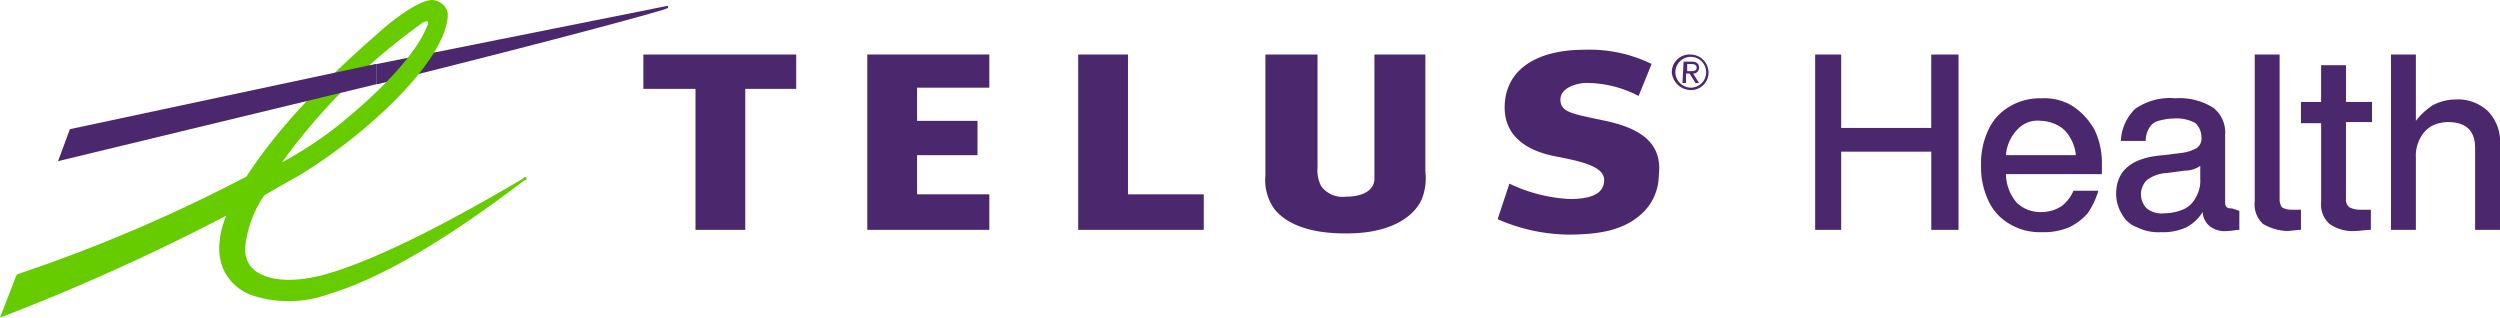
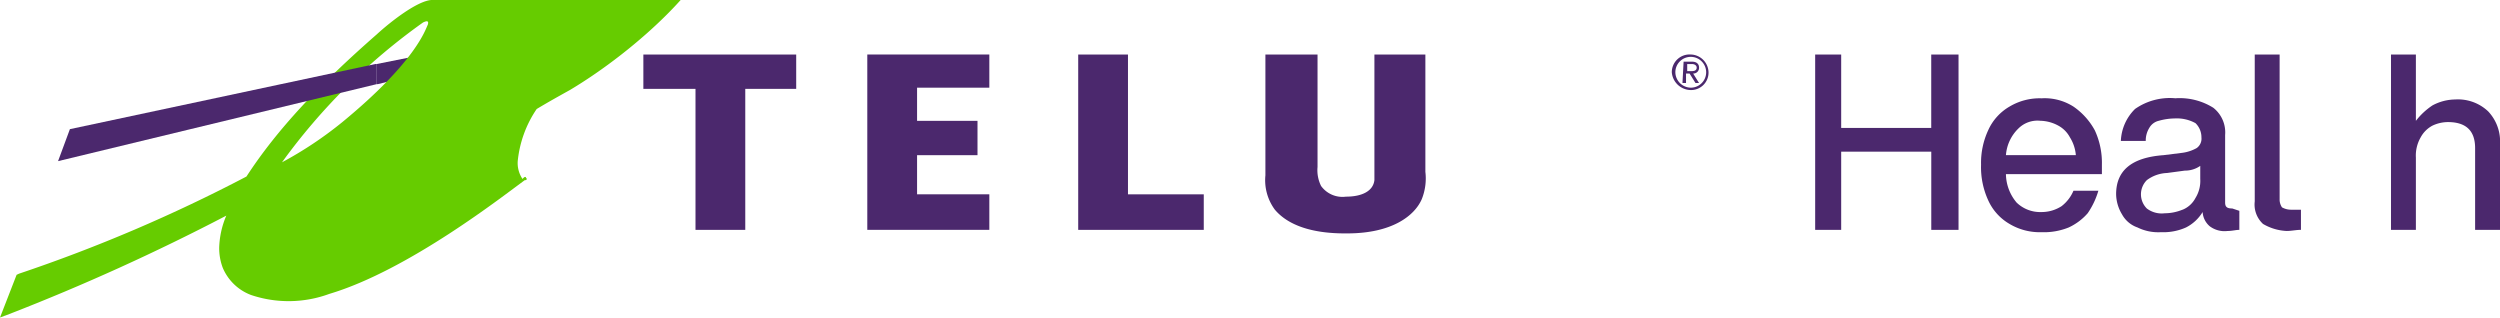
<svg xmlns="http://www.w3.org/2000/svg" width="221" height="28.07" viewBox="0 0 221 28.07">
  <g id="TCH_Logo_English" transform="translate(-1 -0.6)">
    <g id="TELUS" transform="translate(1 0.6)">
      <g id="Group_132" data-name="Group 132">
        <g id="Group_131" data-name="Group 131">
          <g id="Group_130" data-name="Group 130">
            <path id="Path_1894" data-name="Path 1894" d="M84.988,8.133V5.2H74.2V20.7H84.988V17.559H78.6V14.1h5.342V11.065H78.6V8.133h6.389" transform="translate(2.469 -0.382)" fill="#4b286d" />
            <path id="Path_1895" data-name="Path 1895" d="M103.1,17.559H96.4V5.2H92V20.7h11.1V17.559" transform="translate(3.313 -0.382)" fill="#4b286d" />
-             <path id="Path_1896" data-name="Path 1896" d="M136.931,11.084c-2.933-.628-3.98-.733-3.98-1.885,0-1.047,1.466-1.466,2.3-1.466a9.974,9.974,0,0,1,4.609,1.152l1.152-2.828a12.481,12.481,0,0,0-5.97-1.257c-4.085,0-6.913,1.676-7.018,4.923-.1,2.933,2.3,4.085,4.5,4.5,2.095.419,4.294.838,4.294,2.095,0,1.152-1.047,1.676-3.037,1.676a13.893,13.893,0,0,1-5.342-1.362L127.4,19.778a16.03,16.03,0,0,0,6.18,1.362c2.933,0,5.027-.419,6.6-1.885a4.624,4.624,0,0,0,1.466-3.352c.314-2.618-1.257-4.085-4.713-4.818" transform="translate(4.991 -0.401)" fill="#4b286d" />
            <path id="Path_1897" data-name="Path 1897" d="M68.811,8.237V5.2H55.3V8.237h4.609V20.7h4.4V8.237h4.5" transform="translate(1.573 -0.382)" fill="#4b286d" />
            <path id="Path_1898" data-name="Path 1898" d="M117.436,5.2V16.3c-.1.943-1.047,1.466-2.514,1.466a2.332,2.332,0,0,1-2.2-.943,3.126,3.126,0,0,1-.314-1.676V5.2H107.8V15.883a4.383,4.383,0,0,0,.838,3.037c1.152,1.362,3.247,2.095,6.18,2.095h.209c3.98,0,5.97-1.571,6.6-3.037a4.924,4.924,0,0,0,.314-2.409V5.2h-4.5" transform="translate(4.062 -0.382)" fill="#4b286d" />
            <g id="Group_129" data-name="Group 129">
              <path id="Path_1899" data-name="Path 1899" d="M58.461,1.1,32.8,6.232V8.013h.1c16.863-4.19,25.556-6.6,25.556-6.7.1,0,.1-.1.1-.209h-.1" transform="translate(0.507 -0.576)" fill="#4b286d" />
-               <path id="Path_1900" data-name="Path 1900" d="M38.392,2.59c.419-.209.524-.1.419.209-.209.419-1.047,3.247-7.541,8.589a33.686,33.686,0,0,1-5.342,3.561A53.937,53.937,0,0,1,38.392,2.59M39.125.6c-1.257.1-3.561,1.885-4.818,3.037-5.027,4.4-8.8,8.379-11.521,12.569a138.157,138.157,0,0,1-20.11,8.589l-.209.1L1,28.67l.838-.314a191.084,191.084,0,0,0,19.167-8.693,7.719,7.719,0,0,0-.628,2.828,4.893,4.893,0,0,0,.314,1.781A4.388,4.388,0,0,0,23.2,26.68a10.421,10.421,0,0,0,6.913-.1c7.018-2.095,15.4-8.693,17.282-10.055h.1c.1-.1.1-.1,0-.209,0-.1-.1-.1-.209,0h0l-.1.1c-1.99,1.152-11.417,6.808-17.6,8.484-3.142.838-5.551.419-6.494-.838a2.524,2.524,0,0,1-.419-1.571,9.941,9.941,0,0,1,1.676-4.609c1.047-.628,1.99-1.152,2.933-1.676,5.97-3.561,12.988-10.055,13.3-14.14v-.1a1.137,1.137,0,0,0-.419-.943A1.5,1.5,0,0,0,39.125.6Z" transform="translate(-1 -0.6)" fill="#6c0" />
+               <path id="Path_1900" data-name="Path 1900" d="M38.392,2.59c.419-.209.524-.1.419.209-.209.419-1.047,3.247-7.541,8.589a33.686,33.686,0,0,1-5.342,3.561A53.937,53.937,0,0,1,38.392,2.59M39.125.6c-1.257.1-3.561,1.885-4.818,3.037-5.027,4.4-8.8,8.379-11.521,12.569a138.157,138.157,0,0,1-20.11,8.589l-.209.1L1,28.67l.838-.314a191.084,191.084,0,0,0,19.167-8.693,7.719,7.719,0,0,0-.628,2.828,4.893,4.893,0,0,0,.314,1.781A4.388,4.388,0,0,0,23.2,26.68a10.421,10.421,0,0,0,6.913-.1c7.018-2.095,15.4-8.693,17.282-10.055h.1c.1-.1.1-.1,0-.209,0-.1-.1-.1-.209,0h0l-.1.1a2.524,2.524,0,0,1-.419-1.571,9.941,9.941,0,0,1,1.676-4.609c1.047-.628,1.99-1.152,2.933-1.676,5.97-3.561,12.988-10.055,13.3-14.14v-.1a1.137,1.137,0,0,0-.419-.943A1.5,1.5,0,0,0,39.125.6Z" transform="translate(-1 -0.6)" fill="#6c0" />
            </g>
            <path id="Path_1901" data-name="Path 1901" d="M33.97,6,6.947,11.761,5.9,14.589,34.075,7.781h0V6h-.1" transform="translate(-0.768 -0.344)" fill="#4b286d" />
          </g>
        </g>
      </g>
    </g>
    <g id="TELUS__xAE__2_" transform="translate(148.787 5.418)">
      <g id="Group_134" data-name="Group 134">
        <g id="Group_133" data-name="Group 133">
          <path id="Path_1902" data-name="Path 1902" d="M143.776,5.2a1.611,1.611,0,0,1,1.571,1.571,1.542,1.542,0,0,1-1.571,1.571A1.707,1.707,0,0,1,142.1,6.771,1.57,1.57,0,0,1,143.776,5.2Zm0,2.933a1.362,1.362,0,1,0-1.362-1.362A1.386,1.386,0,0,0,143.776,8.133Zm-.628-2.3h.733c.419,0,.628.209.628.524a.5.5,0,0,1-.524.524l.524.838h-.314l-.524-.838h-.314v.838h-.314l.1-1.885Zm.314.838h.314c.209,0,.524,0,.524-.314,0-.209-.209-.314-.419-.314h-.419v.628Z" transform="translate(-142.1 -5.2)" fill="#4b286d" />
        </g>
      </g>
    </g>
    <g id="Sub__x28_Hor_x29__Med_Closer" transform="translate(161.461 5.418)">
      <g id="Group_135" data-name="Group 135">
        <path id="Path_1903" data-name="Path 1903" d="M166.873,5.2V20.7h-2.409V13.789H156.5V20.7h-2.3V5.2h2.3v6.494h7.96V5.2Z" transform="translate(-154.2 -5.2)" fill="#4b286d" />
        <path id="Path_1904" data-name="Path 1904" d="M178.883,15.6H170.4a3.978,3.978,0,0,0,.943,2.514,3,3,0,0,0,2.2.838,3.246,3.246,0,0,0,1.781-.524,3.4,3.4,0,0,0,1.047-1.362h2.2a6.947,6.947,0,0,1-.943,1.99,5.041,5.041,0,0,1-1.676,1.257,5.821,5.821,0,0,1-2.409.419A5.188,5.188,0,0,1,170.714,20a4.585,4.585,0,0,1-1.885-2.095,7,7,0,0,1-.628-3.142,6.836,6.836,0,0,1,.628-3.037,4.585,4.585,0,0,1,1.885-2.095,5.188,5.188,0,0,1,2.828-.733,4.741,4.741,0,0,1,2.828.733,6.049,6.049,0,0,1,1.885,2.095,6.836,6.836,0,0,1,.628,3.037V15.6Zm-7.436-3.98a3.656,3.656,0,0,0-1.047,2.3h6.18a3.488,3.488,0,0,0-.524-1.571,2.524,2.524,0,0,0-1.047-1.047,3.47,3.47,0,0,0-1.571-.419A2.388,2.388,0,0,0,171.447,11.623Z" transform="translate(-153.536 -5.025)" fill="#4b286d" />
        <path id="Path_1905" data-name="Path 1905" d="M190.493,18.85v1.676c-.314,0-.628.1-1.047.1a2.174,2.174,0,0,1-1.571-.419,1.79,1.79,0,0,1-.628-1.257,3.648,3.648,0,0,1-1.466,1.362,4.858,4.858,0,0,1-2.2.419,4.154,4.154,0,0,1-2.095-.419,2.477,2.477,0,0,1-1.362-1.152,3.531,3.531,0,0,1-.524-1.781c0-2.095,1.362-3.247,4.19-3.456l1.676-.209a3.534,3.534,0,0,0,1.257-.419,1.021,1.021,0,0,0,.419-.943,1.735,1.735,0,0,0-.524-1.257,3.386,3.386,0,0,0-1.781-.419,5.459,5.459,0,0,0-1.466.209,1.3,1.3,0,0,0-.838.628,2.111,2.111,0,0,0-.314,1.152h-2.2a4.193,4.193,0,0,1,1.257-2.828,5.372,5.372,0,0,1,3.561-.943,5.609,5.609,0,0,1,3.352.838,2.769,2.769,0,0,1,1.047,2.409v5.97c0,.419.209.524.628.524l.628.209Zm-5.027-.1a2.233,2.233,0,0,0,1.152-1.047,2.855,2.855,0,0,0,.419-1.676V14.87a2.332,2.332,0,0,1-1.362.419L184.1,15.5a3.179,3.179,0,0,0-1.781.628,1.77,1.77,0,0,0,0,2.514,2.174,2.174,0,0,0,1.571.419A4.2,4.2,0,0,0,185.465,18.745Z" transform="translate(-152.996 -5.025)" fill="#4b286d" />
        <path id="Path_1906" data-name="Path 1906" d="M192.033,20.178a2.332,2.332,0,0,1-.733-1.99V5.2h2.2V17.978a1.221,1.221,0,0,0,.209.733,1.622,1.622,0,0,0,.838.209h.838V20.7c-.419,0-.838.1-1.257.1A4.506,4.506,0,0,1,192.033,20.178Z" transform="translate(-152.442 -5.2)" fill="#4b286d" />
-         <path id="Path_1907" data-name="Path 1907" d="M199.18,11.127v6.808a.815.815,0,0,0,.314.733,2.091,2.091,0,0,0,.943.209h.943v1.781c-.524,0-.943.1-1.362.1a3.559,3.559,0,0,1-2.3-.628,2.332,2.332,0,0,1-.733-1.99V11.232H195.2V9.347h1.781V6.1h2.2V9.347h2.3v1.781Z" transform="translate(-152.257 -5.157)" fill="#4b286d" />
        <path id="Path_1908" data-name="Path 1908" d="M211.389,10.227a3.881,3.881,0,0,1,1.047,2.933V20.7h-2.2V13.474c0-1.571-.838-2.3-2.409-2.3a3.225,3.225,0,0,0-1.362.314,2.524,2.524,0,0,0-1.047,1.047A3.21,3.21,0,0,0,205,14.312V20.7h-2.2V5.2H205v5.865A6.122,6.122,0,0,1,206.466,9.7a4.332,4.332,0,0,1,1.99-.524A3.881,3.881,0,0,1,211.389,10.227Z" transform="translate(-151.897 -5.2)" fill="#4b286d" />
      </g>
    </g>
  </g>
</svg>